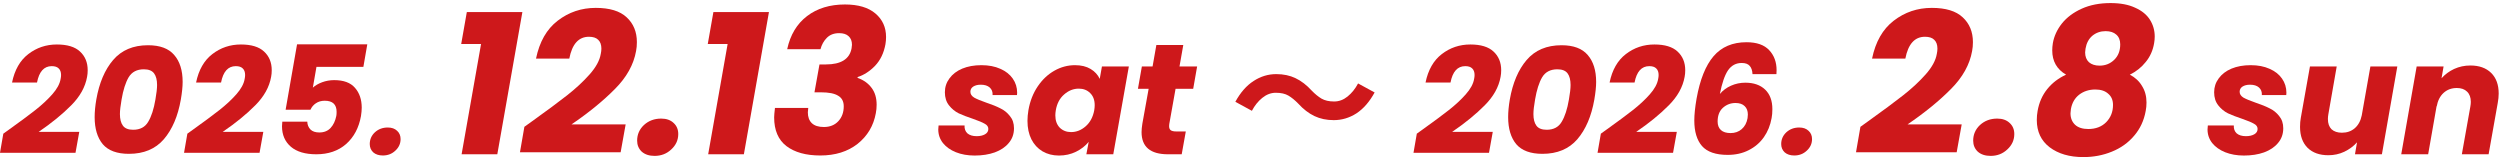
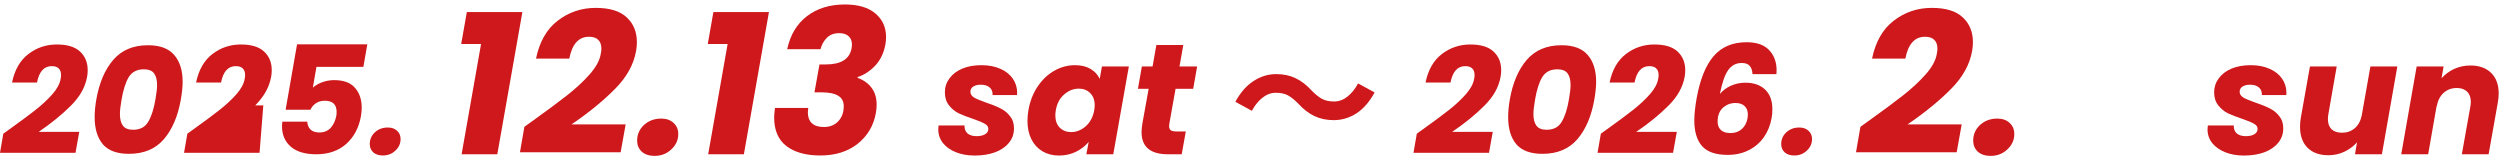
<svg xmlns="http://www.w3.org/2000/svg" width="794" height="50" viewBox="0 0 794 50" fill="none">
  <path d="M784.583 20.8C787.383 20.8 789.583 21.583 791.183 23.15C792.783 24.717 793.583 26.9 793.583 29.7C793.583 30.633 793.483 31.633 793.283 32.7L790.383 49H781.883L784.583 33.85C784.683 33.283 784.733 32.783 784.733 32.35C784.733 30.95 784.333 29.867 783.533 29.1C782.767 28.333 781.683 27.95 780.283 27.95C778.617 27.95 777.217 28.467 776.083 29.5C774.95 30.533 774.217 31.983 773.883 33.85V33.6L771.183 49H762.633L767.533 21.1H776.083L775.433 24.85C776.533 23.617 777.867 22.633 779.433 21.9C781.033 21.167 782.75 20.8 784.583 20.8Z" fill="#CE181B" />
  <path d="M761.392 21.1L756.492 49H747.942L748.592 45.2C747.492 46.433 746.142 47.433 744.542 48.2C742.975 48.933 741.292 49.3 739.492 49.3C736.692 49.3 734.492 48.517 732.892 46.95C731.292 45.35 730.492 43.133 730.492 40.3C730.492 39.233 730.575 38.267 730.742 37.4L733.642 21.1H742.142L739.492 36.25C739.392 36.783 739.342 37.3 739.342 37.8C739.342 39.2 739.725 40.283 740.492 41.05C741.292 41.783 742.392 42.15 743.792 42.15C745.392 42.15 746.742 41.683 747.842 40.75C748.975 39.783 749.725 38.417 750.092 36.65L752.842 21.1H761.392Z" fill="#CE181B" />
  <path d="M712.661 49.4C710.461 49.4 708.478 49.05 706.711 48.35C704.978 47.65 703.611 46.683 702.611 45.45C701.611 44.183 701.111 42.733 701.111 41.1C701.111 40.867 701.144 40.45 701.211 39.85H709.461C709.394 40.883 709.694 41.717 710.361 42.35C711.061 42.95 712.044 43.25 713.311 43.25C714.378 43.25 715.261 43.05 715.961 42.65C716.661 42.25 717.011 41.683 717.011 40.95C717.011 40.25 716.628 39.7 715.861 39.3C715.128 38.867 713.894 38.35 712.161 37.75C710.361 37.15 708.844 36.567 707.611 36C706.411 35.4 705.378 34.55 704.511 33.45C703.644 32.35 703.211 30.967 703.211 29.3C703.211 27.667 703.694 26.2 704.661 24.9C705.628 23.567 706.978 22.533 708.711 21.8C710.478 21.067 712.511 20.7 714.811 20.7C717.111 20.7 719.111 21.083 720.811 21.85C722.511 22.583 723.828 23.617 724.761 24.95C725.694 26.283 726.161 27.783 726.161 29.45L726.111 30.2H718.361C718.428 29.2 718.128 28.4 717.461 27.8C716.794 27.2 715.844 26.9 714.611 26.9C713.644 26.9 712.844 27.1 712.211 27.5C711.611 27.9 711.311 28.45 711.311 29.15C711.311 29.883 711.711 30.5 712.511 31C713.344 31.467 714.628 32 716.361 32.6C718.161 33.2 719.644 33.8 720.811 34.4C722.011 34.967 723.028 35.783 723.861 36.85C724.728 37.883 725.161 39.183 725.161 40.75C725.161 42.55 724.611 44.1 723.511 45.4C722.444 46.7 720.961 47.7 719.061 48.4C717.194 49.067 715.061 49.4 712.661 49.4Z" fill="#CE181B" />
-   <path d="M656.188 23.713C653.258 22.015 651.793 19.446 651.793 16.007C651.793 15.285 651.856 14.52 651.984 13.714C652.366 11.506 653.321 9.425 654.85 7.472C656.421 5.518 658.523 3.947 661.156 2.758C663.788 1.569 666.846 0.975 670.328 0.975C673.427 0.975 676.017 1.463 678.098 2.44C680.221 3.374 681.792 4.648 682.812 6.261C683.831 7.875 684.34 9.658 684.34 11.612C684.34 12.291 684.276 12.992 684.149 13.714C683.767 16.007 682.875 18.002 681.474 19.701C680.115 21.399 678.438 22.737 676.442 23.713C678.141 24.605 679.436 25.815 680.327 27.344C681.262 28.83 681.729 30.571 681.729 32.567C681.729 33.501 681.644 34.393 681.474 35.242C680.922 38.299 679.69 40.932 677.78 43.14C675.911 45.348 673.555 47.026 670.71 48.172C667.907 49.318 664.892 49.892 661.665 49.892C657.292 49.892 653.725 48.851 650.965 46.771C648.247 44.69 646.888 41.803 646.888 38.108C646.888 37.089 646.973 36.134 647.143 35.242C647.61 32.567 648.629 30.253 650.2 28.299C651.771 26.346 653.767 24.818 656.188 23.713ZM668.735 9.892C667.122 9.892 665.72 10.38 664.531 11.357C663.385 12.334 662.663 13.692 662.366 15.433C662.281 16.028 662.238 16.431 662.238 16.643C662.238 17.96 662.642 19 663.449 19.765C664.298 20.486 665.423 20.847 666.824 20.847C668.65 20.847 670.2 20.232 671.474 19C672.748 17.769 673.385 16.134 673.385 14.096C673.385 12.737 672.96 11.697 672.111 10.975C671.304 10.253 670.179 9.892 668.735 9.892ZM665.487 28.427C663.491 28.427 661.771 28.979 660.328 30.083C658.926 31.187 658.056 32.716 657.716 34.669C657.631 35.263 657.589 35.709 657.589 36.006C657.589 37.493 658.077 38.703 659.054 39.637C660.03 40.529 661.432 40.974 663.258 40.974C665.593 40.974 667.483 40.253 668.926 38.809C670.37 37.323 671.092 35.497 671.092 33.331C671.092 31.803 670.582 30.614 669.563 29.764C668.587 28.873 667.228 28.427 665.487 28.427Z" fill="#CE181B" />
  <path d="M632.224 49.51C630.526 49.51 629.167 49.064 628.148 48.172C627.171 47.238 626.683 46.07 626.683 44.669C626.683 42.715 627.405 41.059 628.848 39.701C630.335 38.342 632.161 37.663 634.326 37.663C635.982 37.663 637.298 38.13 638.275 39.064C639.252 39.956 639.74 41.123 639.74 42.567C639.74 44.478 638.997 46.112 637.511 47.471C636.067 48.83 634.305 49.51 632.224 49.51Z" fill="#CE181B" />
  <path d="M593.353 38.49C597.981 35.178 601.675 32.44 604.435 30.274C607.195 28.108 609.573 25.9 611.569 23.65C613.607 21.357 614.796 19.17 615.136 17.089C615.263 16.495 615.327 15.943 615.327 15.433C615.327 14.202 614.987 13.268 614.308 12.631C613.671 11.994 612.694 11.675 611.378 11.675C608.108 11.675 606.028 13.99 605.136 18.618H594.563C595.667 13.268 597.96 9.255 601.442 6.58C604.966 3.862 609 2.504 613.544 2.504C617.96 2.504 621.229 3.501 623.352 5.497C625.518 7.493 626.601 10.126 626.601 13.395C626.601 14.414 626.516 15.348 626.346 16.198C625.582 20.529 623.331 24.563 619.594 28.299C615.9 32.036 611.314 35.773 605.837 39.51H623.034L621.442 48.363H589.467L590.869 40.274L593.353 38.49Z" fill="#CE181B" />
  <path d="M569.865 49.382C568.591 49.382 567.572 49.048 566.808 48.379C566.075 47.678 565.709 46.803 565.709 45.752C565.709 44.287 566.251 43.045 567.333 42.026C568.448 41.006 569.817 40.497 571.442 40.497C572.684 40.497 573.671 40.847 574.403 41.548C575.136 42.217 575.502 43.092 575.502 44.175C575.502 45.608 574.945 46.834 573.83 47.853C572.747 48.873 571.426 49.382 569.865 49.382Z" fill="#CE181B" />
  <path d="M556.598 23.538C556.535 22.36 556.232 21.484 555.691 20.911C555.181 20.306 554.337 20.003 553.159 20.003C551.344 20.003 549.895 20.784 548.812 22.344C547.761 23.905 546.901 26.405 546.232 29.844C547.156 28.73 548.334 27.854 549.767 27.217C551.2 26.58 552.713 26.261 554.305 26.261C556.981 26.261 559.083 26.994 560.611 28.459C562.14 29.924 562.904 31.994 562.904 34.669C562.904 35.72 562.825 36.659 562.665 37.487C562.251 39.812 561.423 41.85 560.181 43.602C558.939 45.354 557.331 46.723 555.356 47.71C553.414 48.697 551.2 49.191 548.716 49.191C544.927 49.191 542.204 48.252 540.548 46.373C538.923 44.494 538.111 41.787 538.111 38.252C538.111 36.405 538.35 34.096 538.828 31.325C539.911 25.274 541.71 20.784 544.226 17.854C546.774 14.892 550.261 13.411 554.688 13.411C557.936 13.411 560.341 14.255 561.901 15.943C563.462 17.599 564.242 19.717 564.242 22.296C564.242 22.838 564.226 23.252 564.194 23.538H556.598ZM551.2 32.71C549.672 32.71 548.334 33.22 547.188 34.239C546.073 35.258 545.516 36.707 545.516 38.586C545.516 39.764 545.866 40.672 546.567 41.309C547.267 41.946 548.286 42.264 549.624 42.264C551.025 42.264 552.204 41.85 553.159 41.022C554.146 40.163 554.767 39 555.022 37.535C555.086 37.026 555.118 36.643 555.118 36.389C555.118 35.242 554.783 34.35 554.114 33.714C553.446 33.045 552.474 32.71 551.2 32.71Z" fill="#CE181B" />
  <path d="M510.295 41.118C513.767 38.634 516.537 36.58 518.607 34.956C520.677 33.331 522.461 31.675 523.958 29.987C525.486 28.268 526.378 26.628 526.633 25.067C526.728 24.621 526.776 24.207 526.776 23.825C526.776 22.901 526.521 22.201 526.012 21.723C525.534 21.245 524.802 21.007 523.814 21.007C521.362 21.007 519.802 22.742 519.133 26.214H511.203C512.031 22.201 513.751 19.191 516.362 17.185C519.005 15.147 522.031 14.128 525.439 14.128C528.751 14.128 531.203 14.876 532.795 16.373C534.419 17.87 535.231 19.844 535.231 22.296C535.231 23.061 535.168 23.761 535.04 24.398C534.467 27.647 532.779 30.672 529.977 33.475C527.206 36.277 523.767 39.08 519.658 41.882H532.556L531.362 48.522H507.381L508.432 42.456L510.295 41.118Z" fill="#CE181B" />
  <path d="M479.515 31.611C480.438 26.325 482.222 22.137 484.865 19.048C487.54 15.927 491.234 14.367 495.948 14.367C499.738 14.367 502.508 15.402 504.26 17.471C506.043 19.51 506.935 22.36 506.935 26.022C506.935 27.519 506.744 29.382 506.362 31.611C505.438 36.898 503.639 41.102 500.964 44.223C498.288 47.312 494.594 48.857 489.881 48.857C486.091 48.857 483.32 47.837 481.569 45.799C479.849 43.729 478.989 40.863 478.989 37.201C478.989 35.513 479.164 33.65 479.515 31.611ZM498.288 31.611C498.639 29.637 498.814 28.093 498.814 26.978C498.814 25.386 498.495 24.159 497.859 23.299C497.222 22.44 496.139 22.01 494.61 22.01C492.413 22.01 490.804 22.854 489.785 24.541C488.798 26.229 488.05 28.586 487.54 31.611C487.19 33.586 487.015 35.131 487.015 36.245C487.015 37.838 487.333 39.064 487.97 39.924C488.607 40.783 489.69 41.213 491.218 41.213C493.416 41.213 495.008 40.369 495.996 38.682C497.015 36.994 497.779 34.637 498.288 31.611Z" fill="#CE181B" />
  <path d="M451.842 41.118C455.313 38.634 458.084 36.58 460.154 34.956C462.224 33.331 464.007 31.675 465.504 29.987C467.033 28.268 467.925 26.628 468.179 25.067C468.275 24.621 468.323 24.207 468.323 23.825C468.323 22.901 468.068 22.201 467.558 21.723C467.081 21.245 466.348 21.007 465.361 21.007C462.909 21.007 461.348 22.742 460.679 26.214H452.75C453.578 22.201 455.297 19.191 457.909 17.185C460.552 15.147 463.578 14.128 466.985 14.128C470.297 14.128 472.749 14.876 474.342 16.373C475.966 17.87 476.778 19.844 476.778 22.296C476.778 23.061 476.714 23.761 476.587 24.398C476.014 27.647 474.326 30.672 471.523 33.475C468.753 36.277 465.313 39.08 461.205 41.882H474.103L472.909 48.522H448.928L449.979 42.456L451.842 41.118Z" fill="#CE181B" />
  <path d="M412.315 32.901C411.264 31.819 410.229 30.975 409.21 30.37C408.19 29.765 406.853 29.462 405.197 29.462C403.668 29.462 402.235 30.003 400.898 31.086C399.592 32.137 398.493 33.507 397.601 35.194L392.347 32.328C393.971 29.366 395.898 27.169 398.127 25.736C400.356 24.271 402.761 23.538 405.34 23.538C407.633 23.538 409.671 23.968 411.455 24.828C413.27 25.688 414.99 27.01 416.614 28.793C417.665 29.876 418.7 30.72 419.719 31.325C420.77 31.93 422.108 32.233 423.732 32.233C425.26 32.233 426.678 31.707 427.983 30.656C429.321 29.573 430.436 28.188 431.327 26.5L436.582 29.366C434.958 32.328 433.031 34.542 430.802 36.007C428.573 37.44 426.168 38.156 423.588 38.156C421.327 38.156 419.289 37.726 417.474 36.866C415.659 36.007 413.939 34.685 412.315 32.901Z" fill="#CE181B" />
  <path d="M371.36 39.4C371.327 39.567 371.31 39.783 371.31 40.05C371.31 40.65 371.477 41.083 371.81 41.35C372.177 41.617 372.76 41.75 373.56 41.75H376.61L375.31 49H370.96C365.36 49 362.56 46.65 362.56 41.95C362.56 41.25 362.644 40.367 362.81 39.3L364.81 28.2H361.41L362.66 21.1H366.06L367.26 14.3H375.81L374.61 21.1H380.21L378.96 28.2H373.36L371.36 39.4Z" fill="#CE181B" />
  <path d="M326.625 35C327.125 32.133 328.108 29.617 329.575 27.45C331.042 25.283 332.808 23.617 334.875 22.45C336.942 21.283 339.125 20.7 341.425 20.7C343.392 20.7 345.042 21.1 346.375 21.9C347.708 22.7 348.675 23.75 349.275 25.05L349.975 21.1H358.525L353.575 49H345.025L345.775 45.05C344.708 46.35 343.358 47.4 341.725 48.2C340.092 49 338.292 49.4 336.325 49.4C334.358 49.4 332.608 48.95 331.075 48.05C329.575 47.15 328.408 45.883 327.575 44.25C326.742 42.583 326.325 40.633 326.325 38.4C326.325 37.333 326.425 36.2 326.625 35ZM347.525 35.05C347.625 34.45 347.675 33.9 347.675 33.4C347.675 31.767 347.192 30.483 346.225 29.55C345.292 28.617 344.092 28.15 342.625 28.15C340.925 28.15 339.375 28.767 337.975 30C336.575 31.2 335.692 32.867 335.325 35C335.225 35.6 335.175 36.15 335.175 36.65C335.175 38.283 335.642 39.583 336.575 40.55C337.542 41.483 338.742 41.95 340.175 41.95C341.875 41.95 343.425 41.333 344.825 40.1C346.225 38.867 347.125 37.183 347.525 35.05Z" fill="#CE181B" />
  <path d="M309.544 49.4C307.344 49.4 305.361 49.05 303.594 48.35C301.861 47.65 300.494 46.683 299.494 45.45C298.494 44.183 297.994 42.733 297.994 41.1C297.994 40.867 298.027 40.45 298.094 39.85H306.344C306.277 40.883 306.577 41.717 307.244 42.35C307.944 42.95 308.927 43.25 310.194 43.25C311.261 43.25 312.144 43.05 312.844 42.65C313.544 42.25 313.894 41.683 313.894 40.95C313.894 40.25 313.511 39.7 312.744 39.3C312.011 38.867 310.777 38.35 309.044 37.75C307.244 37.15 305.727 36.567 304.494 36C303.294 35.4 302.261 34.55 301.394 33.45C300.527 32.35 300.094 30.967 300.094 29.3C300.094 27.667 300.577 26.2 301.544 24.9C302.511 23.567 303.861 22.533 305.594 21.8C307.361 21.067 309.394 20.7 311.694 20.7C313.994 20.7 315.994 21.083 317.694 21.85C319.394 22.583 320.711 23.617 321.644 24.95C322.577 26.283 323.044 27.783 323.044 29.45L322.994 30.2H315.244C315.311 29.2 315.011 28.4 314.344 27.8C313.677 27.2 312.727 26.9 311.494 26.9C310.527 26.9 309.727 27.1 309.094 27.5C308.494 27.9 308.194 28.45 308.194 29.15C308.194 29.883 308.594 30.5 309.394 31C310.227 31.467 311.511 32 313.244 32.6C315.044 33.2 316.527 33.8 317.694 34.4C318.894 34.967 319.911 35.783 320.744 36.85C321.611 37.883 322.044 39.183 322.044 40.75C322.044 42.55 321.494 44.1 320.394 45.4C319.327 46.7 317.844 47.7 315.944 48.4C314.077 49.067 311.944 49.4 309.544 49.4Z" fill="#CE181B" />
  <path d="M250.011 15.624C250.988 11.081 253.09 7.578 256.317 5.115C259.544 2.652 263.557 1.421 268.355 1.421C272.559 1.421 275.786 2.376 278.037 4.287C280.287 6.198 281.412 8.682 281.412 11.739C281.412 12.504 281.349 13.268 281.221 14.032C280.712 16.835 279.608 19.128 277.909 20.911C276.211 22.652 274.364 23.841 272.368 24.478V24.733C274.279 25.412 275.765 26.474 276.827 27.917C277.888 29.319 278.419 31.102 278.419 33.268C278.419 34.202 278.334 35.094 278.164 35.943C277.442 39.934 275.51 43.183 272.368 45.688C269.226 48.151 265.277 49.382 260.521 49.382C255.977 49.382 252.389 48.384 249.757 46.389C247.166 44.393 245.871 41.357 245.871 37.28C245.871 36.728 245.956 35.73 246.126 34.287H256.699C256.614 34.966 256.572 35.433 256.572 35.688C256.572 37.174 256.997 38.321 257.846 39.127C258.695 39.934 259.969 40.338 261.667 40.338C263.578 40.338 265.107 39.722 266.253 38.491C267.4 37.259 267.973 35.688 267.973 33.777C267.973 32.206 267.379 31.081 266.19 30.401C265.043 29.68 263.217 29.319 260.712 29.319H258.674L260.266 20.465H262.304C267.103 20.465 269.82 18.767 270.457 15.37C270.542 14.86 270.585 14.478 270.585 14.223C270.585 13.034 270.224 12.121 269.502 11.484C268.822 10.848 267.824 10.529 266.508 10.529C264.895 10.529 263.599 11.017 262.623 11.994C261.646 12.971 260.967 14.181 260.585 15.624H250.011Z" fill="#CE181B" />
  <path d="M224.79 13.968L226.573 3.841H244.217L236.255 49H224.917L231.096 13.968H224.79Z" fill="#CE181B" />
  <path d="M207.897 49.51C206.198 49.51 204.84 49.064 203.82 48.172C202.844 47.238 202.355 46.07 202.355 44.669C202.355 42.715 203.077 41.059 204.521 39.701C206.007 38.342 207.833 37.663 209.999 37.663C211.655 37.663 212.971 38.13 213.948 39.064C214.924 39.956 215.413 41.123 215.413 42.567C215.413 44.478 214.67 46.112 213.183 47.471C211.74 48.83 209.977 49.51 207.897 49.51Z" fill="#CE181B" />
  <path d="M169.025 38.49C173.654 35.178 177.348 32.44 180.108 30.274C182.868 28.108 185.246 25.9 187.242 23.65C189.28 21.357 190.469 19.17 190.808 17.089C190.936 16.495 191 15.943 191 15.433C191 14.202 190.66 13.268 189.98 12.631C189.344 11.994 188.367 11.675 187.051 11.675C183.781 11.675 181.7 13.99 180.809 18.618H170.235C171.339 13.268 173.632 9.255 177.114 6.58C180.639 3.862 184.673 2.504 189.216 2.504C193.632 2.504 196.902 3.501 199.025 5.497C201.191 7.493 202.273 10.126 202.273 13.395C202.273 14.414 202.188 15.348 202.019 16.198C201.254 20.529 199.004 24.563 195.267 28.299C191.573 32.036 186.987 35.773 181.509 39.51H198.707L197.114 48.363H165.14L166.541 40.274L169.025 38.49Z" fill="#CE181B" />
  <path d="M146.479 13.968L148.262 3.841H165.906L157.944 49H146.606L152.785 13.968H146.479Z" fill="#CE181B" />
  <path d="M121.591 49.382C120.317 49.382 119.298 49.048 118.533 48.379C117.801 47.678 117.435 46.803 117.435 45.752C117.435 44.287 117.976 43.045 119.059 42.026C120.173 41.006 121.543 40.497 123.167 40.497C124.409 40.497 125.396 40.847 126.129 41.548C126.861 42.217 127.227 43.092 127.227 44.175C127.227 45.608 126.67 46.834 125.556 47.853C124.473 48.873 123.151 49.382 121.591 49.382Z" fill="#CE181B" />
  <path d="M115.409 21.245H100.505L99.359 27.838C100.123 27.137 101.11 26.564 102.32 26.118C103.531 25.672 104.804 25.449 106.142 25.449C109.136 25.449 111.333 26.261 112.734 27.886C114.167 29.51 114.884 31.611 114.884 34.191C114.884 34.956 114.804 35.847 114.645 36.866C113.976 40.592 112.4 43.554 109.916 45.752C107.432 47.917 104.279 49 100.457 49C96.954 49 94.263 48.204 92.384 46.611C90.505 44.987 89.566 42.822 89.566 40.115C89.566 39.828 89.597 39.334 89.661 38.634H97.591C97.623 39.621 97.957 40.449 98.594 41.118C99.231 41.755 100.171 42.073 101.413 42.073C102.91 42.073 104.104 41.596 104.995 40.64C105.887 39.685 106.492 38.411 106.811 36.819C106.874 36.5 106.906 36.07 106.906 35.529C106.906 33.172 105.648 31.994 103.132 31.994C102.05 31.994 101.11 32.264 100.314 32.806C99.55 33.315 98.976 34 98.594 34.86H90.712L94.343 14.08H116.651L115.409 21.245Z" fill="#CE181B" />
-   <path d="M61.367 41.118C64.839 38.634 67.609 36.58 69.679 34.956C71.749 33.331 73.533 31.675 75.03 29.987C76.558 28.268 77.45 26.628 77.705 25.067C77.8 24.621 77.848 24.207 77.848 23.825C77.848 22.901 77.593 22.201 77.084 21.723C76.606 21.245 75.874 21.007 74.886 21.007C72.434 21.007 70.874 22.742 70.205 26.214H62.275C63.103 22.201 64.823 19.191 67.434 17.185C70.078 15.147 73.103 14.128 76.511 14.128C79.823 14.128 82.275 14.876 83.867 16.373C85.491 17.87 86.303 19.844 86.303 22.296C86.303 23.061 86.24 23.761 86.112 24.398C85.539 27.647 83.851 30.672 81.049 33.475C78.278 36.277 74.839 39.08 70.73 41.882H83.628L82.434 48.522H58.453L59.504 42.456L61.367 41.118Z" fill="#CE181B" />
+   <path d="M61.367 41.118C64.839 38.634 67.609 36.58 69.679 34.956C71.749 33.331 73.533 31.675 75.03 29.987C76.558 28.268 77.45 26.628 77.705 25.067C77.8 24.621 77.848 24.207 77.848 23.825C77.848 22.901 77.593 22.201 77.084 21.723C76.606 21.245 75.874 21.007 74.886 21.007C72.434 21.007 70.874 22.742 70.205 26.214H62.275C63.103 22.201 64.823 19.191 67.434 17.185C70.078 15.147 73.103 14.128 76.511 14.128C79.823 14.128 82.275 14.876 83.867 16.373C85.491 17.87 86.303 19.844 86.303 22.296C86.303 23.061 86.24 23.761 86.112 24.398C85.539 27.647 83.851 30.672 81.049 33.475H83.628L82.434 48.522H58.453L59.504 42.456L61.367 41.118Z" fill="#CE181B" />
  <path d="M30.587 31.611C31.511 26.325 33.294 22.137 35.937 19.048C38.612 15.927 42.307 14.367 47.02 14.367C50.81 14.367 53.581 15.402 55.332 17.471C57.115 19.51 58.007 22.36 58.007 26.022C58.007 27.519 57.816 29.382 57.434 31.611C56.51 36.898 54.711 41.102 52.036 44.223C49.361 47.312 45.666 48.857 40.953 48.857C37.163 48.857 34.393 47.837 32.641 45.799C30.921 43.729 30.061 40.863 30.061 37.201C30.061 35.513 30.237 33.65 30.587 31.611ZM49.361 31.611C49.711 29.637 49.886 28.093 49.886 26.978C49.886 25.386 49.568 24.159 48.931 23.299C48.294 22.44 47.211 22.01 45.682 22.01C43.485 22.01 41.877 22.854 40.858 24.541C39.87 26.229 39.122 28.586 38.612 31.611C38.262 33.586 38.087 35.131 38.087 36.245C38.087 37.838 38.405 39.064 39.042 39.924C39.679 40.783 40.762 41.213 42.291 41.213C44.488 41.213 46.081 40.369 47.068 38.682C48.087 36.994 48.851 34.637 49.361 31.611Z" fill="#CE181B" />
  <path d="M2.914 41.118C6.385 38.634 9.156 36.58 11.226 34.956C13.296 33.331 15.079 31.675 16.576 29.987C18.105 28.268 18.997 26.628 19.251 25.067C19.347 24.621 19.395 24.207 19.395 23.825C19.395 22.901 19.14 22.201 18.63 21.723C18.153 21.245 17.42 21.007 16.433 21.007C13.981 21.007 12.42 22.742 11.752 26.214H3.822C4.65 22.201 6.369 19.191 8.981 17.185C11.624 15.147 14.65 14.128 18.057 14.128C21.369 14.128 23.822 14.876 25.414 16.373C27.038 17.87 27.85 19.844 27.85 22.296C27.85 23.061 27.786 23.761 27.659 24.398C27.086 27.647 25.398 30.672 22.595 33.475C19.825 36.277 16.385 39.08 12.277 41.882H25.175L23.981 48.522H0L1.051 42.456L2.914 41.118Z" fill="#CE181B" />
</svg>